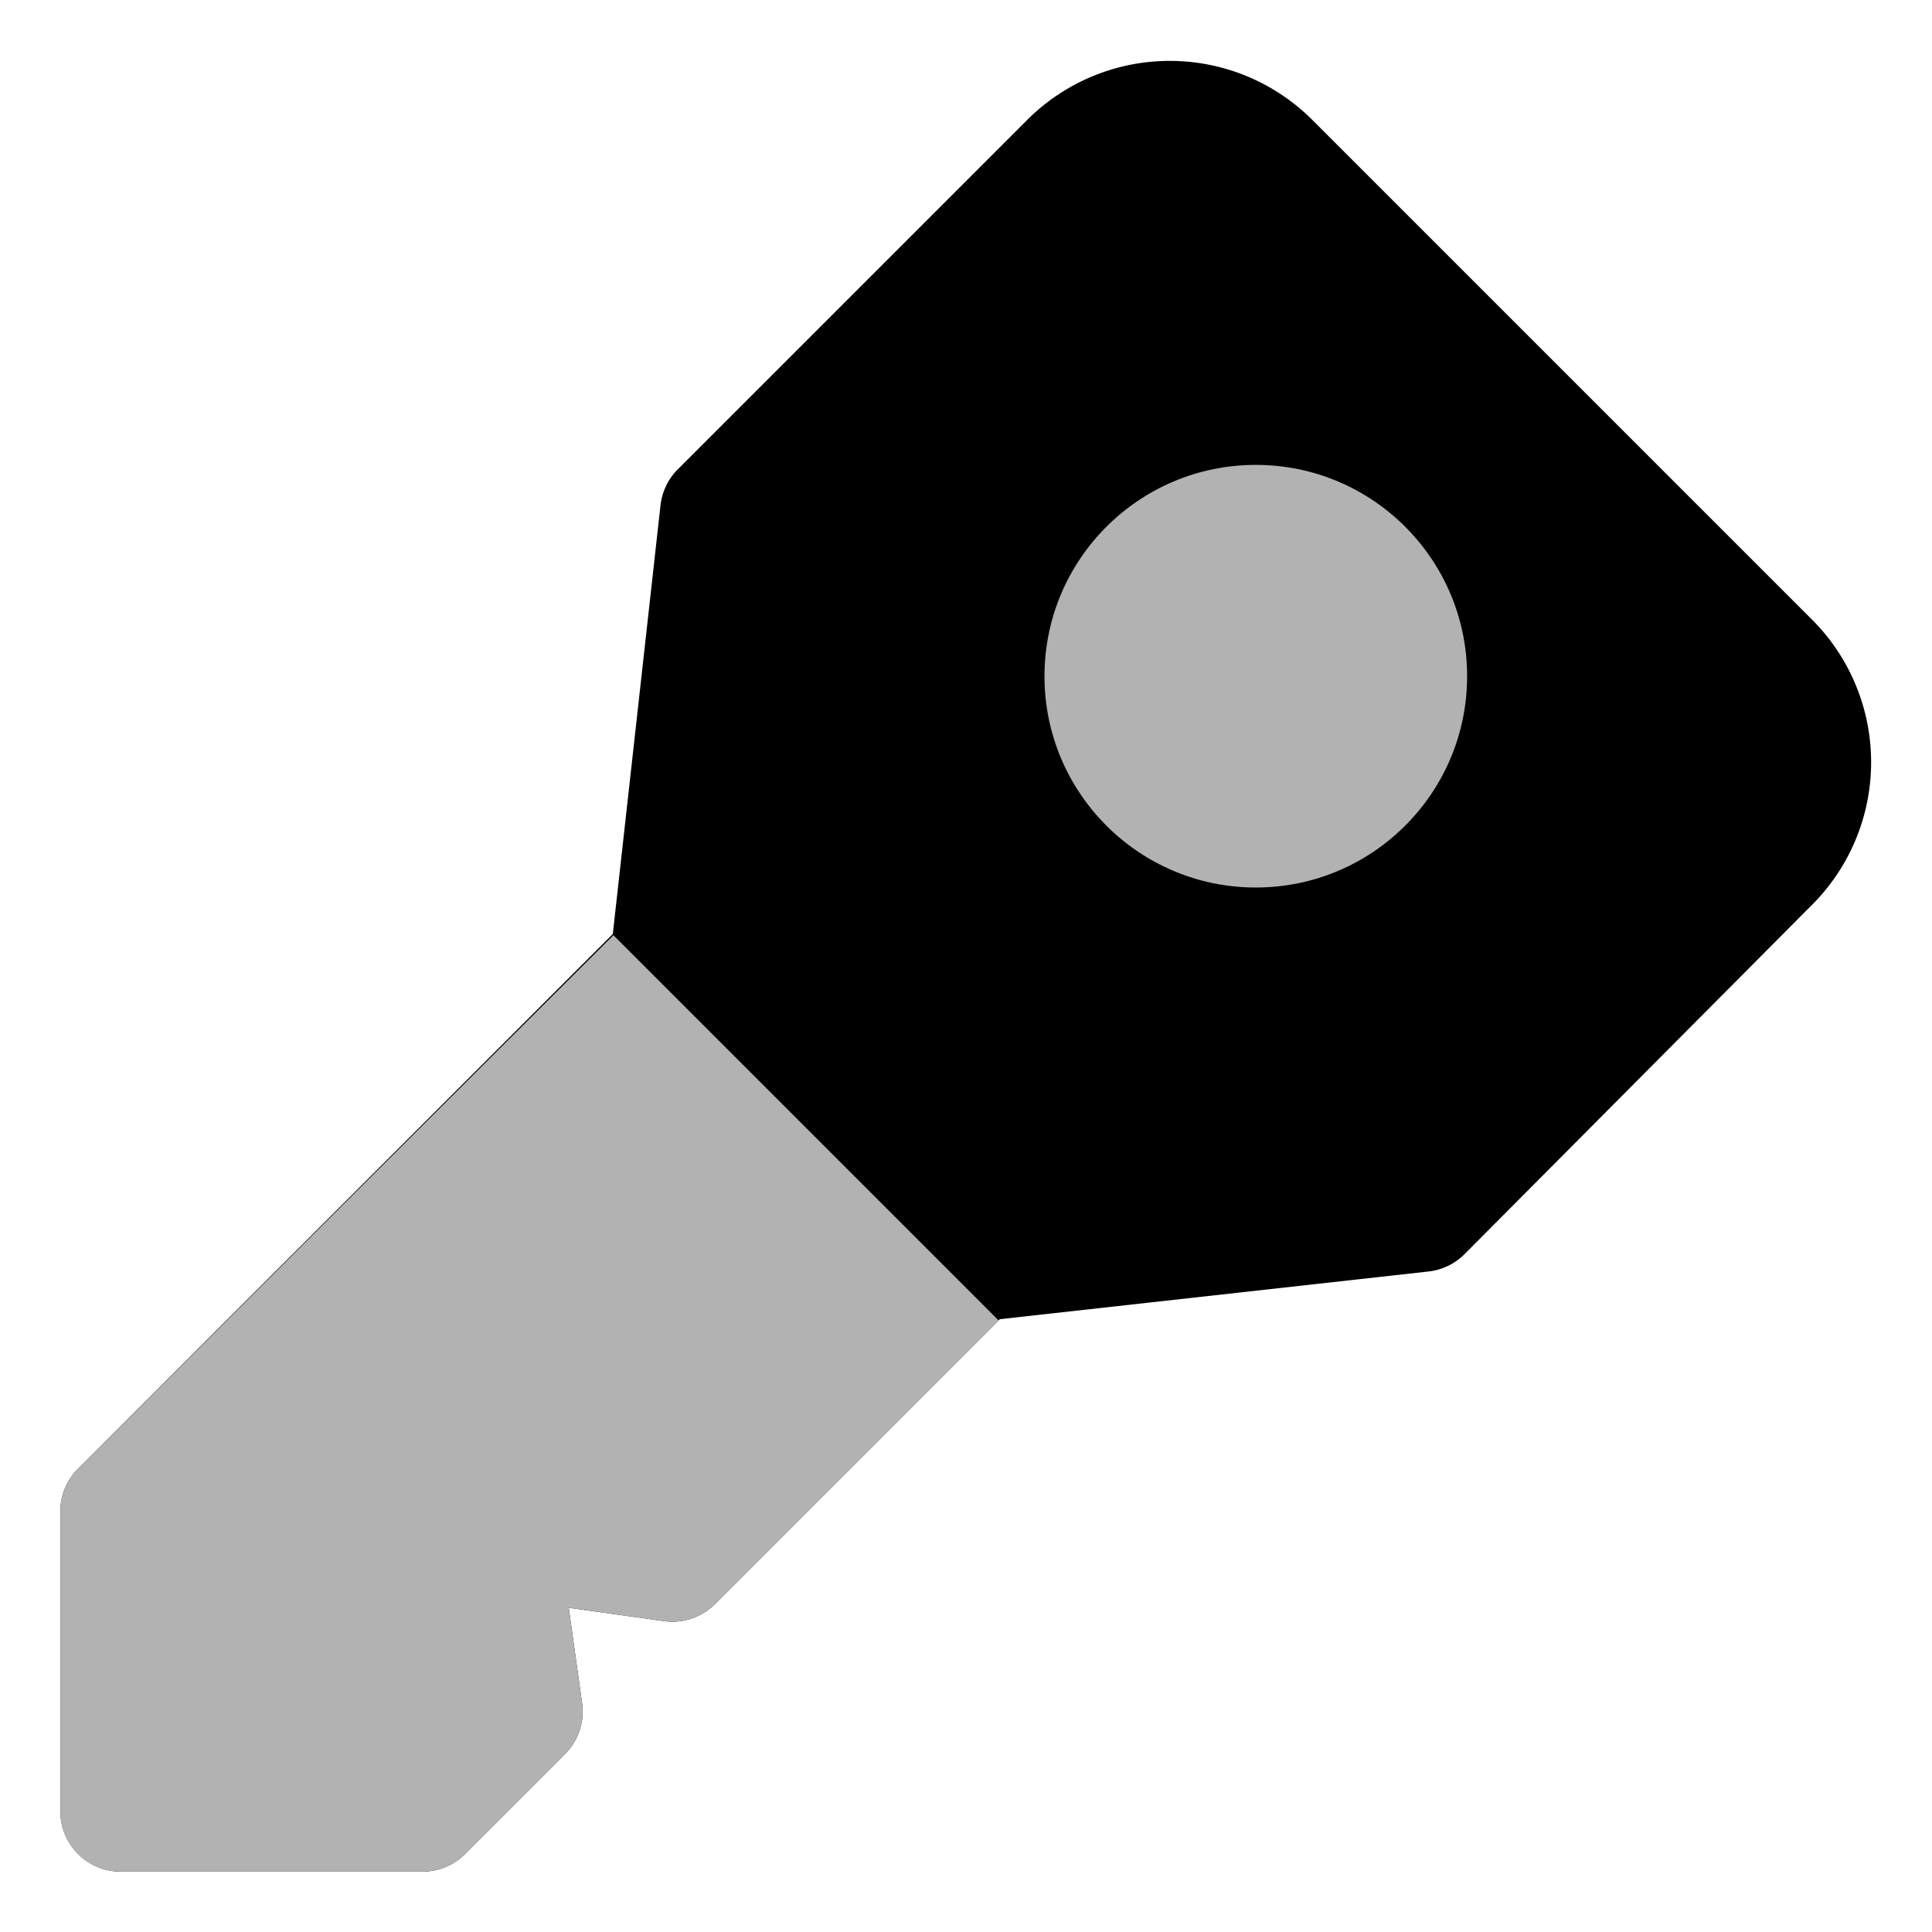
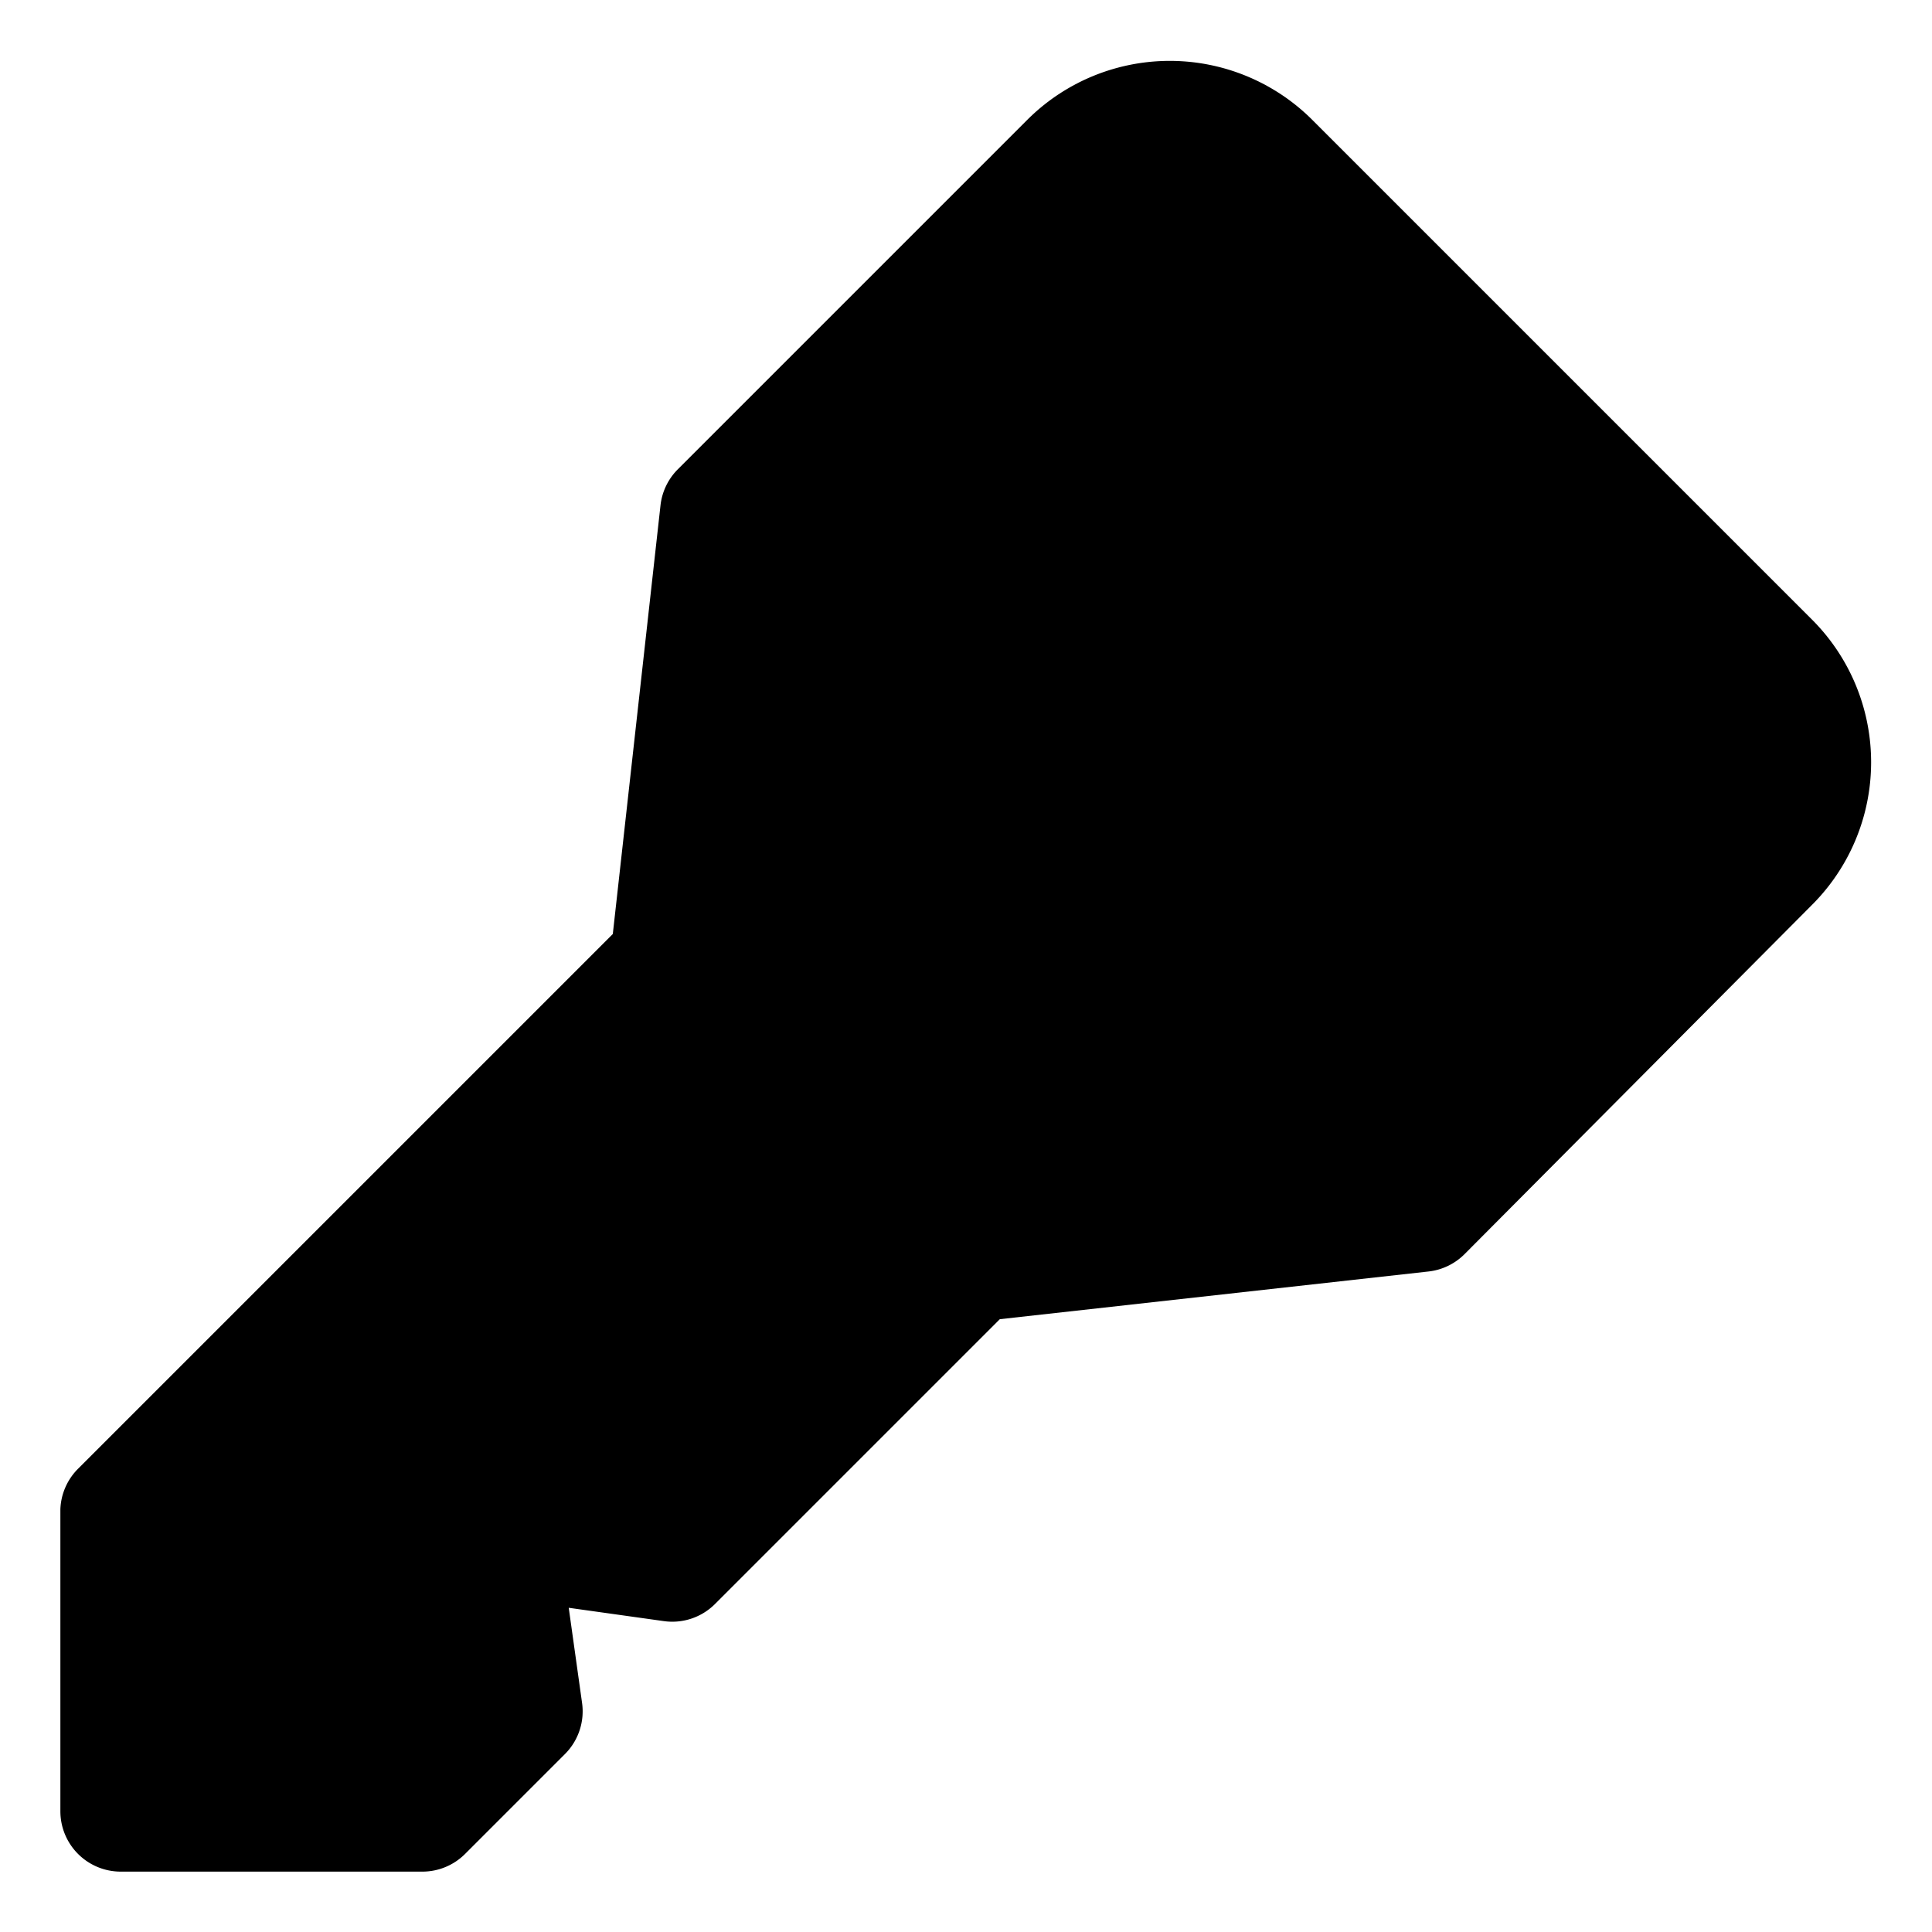
<svg xmlns="http://www.w3.org/2000/svg" width="800px" height="800px" viewBox="0 0 32 32" id="OBJECT">
  <defs>
    <style>.cls-1{fill:#b2b2b2;}</style>
  </defs>
  <title />
  <path d="M30,10.25,21.75,2A3.34,3.34,0,0,0,17,2L11.23,7.77a1,1,0,0,0-.29.6l-.79,7.1L1.29,24.33A1,1,0,0,0,1,25v5a1,1,0,0,0,1,1H7a1,1,0,0,0,.7-.29l1.66-1.66a1,1,0,0,0,.28-.85l-.22-1.57,1.57.22a1,1,0,0,0,.85-.28l4.72-4.72,7.1-.79a1,1,0,0,0,.6-.29L30,15A3.34,3.34,0,0,0,30,10.25Z" />
-   <path class="cls-1" d="M1.29,30.71A1,1,0,0,0,2,31H7a1,1,0,0,0,.7-.29l1.66-1.66a1,1,0,0,0,.28-.85l-.22-1.57,1.57.22a1,1,0,0,0,.85-.28l4.7-4.7-6.38-6.38L1.29,24.33A1,1,0,0,0,1,25v5A1,1,0,0,0,1.29,30.71Z" />
-   <circle class="cls-1" cx="20.8" cy="11.2" r="3.5" />
</svg>